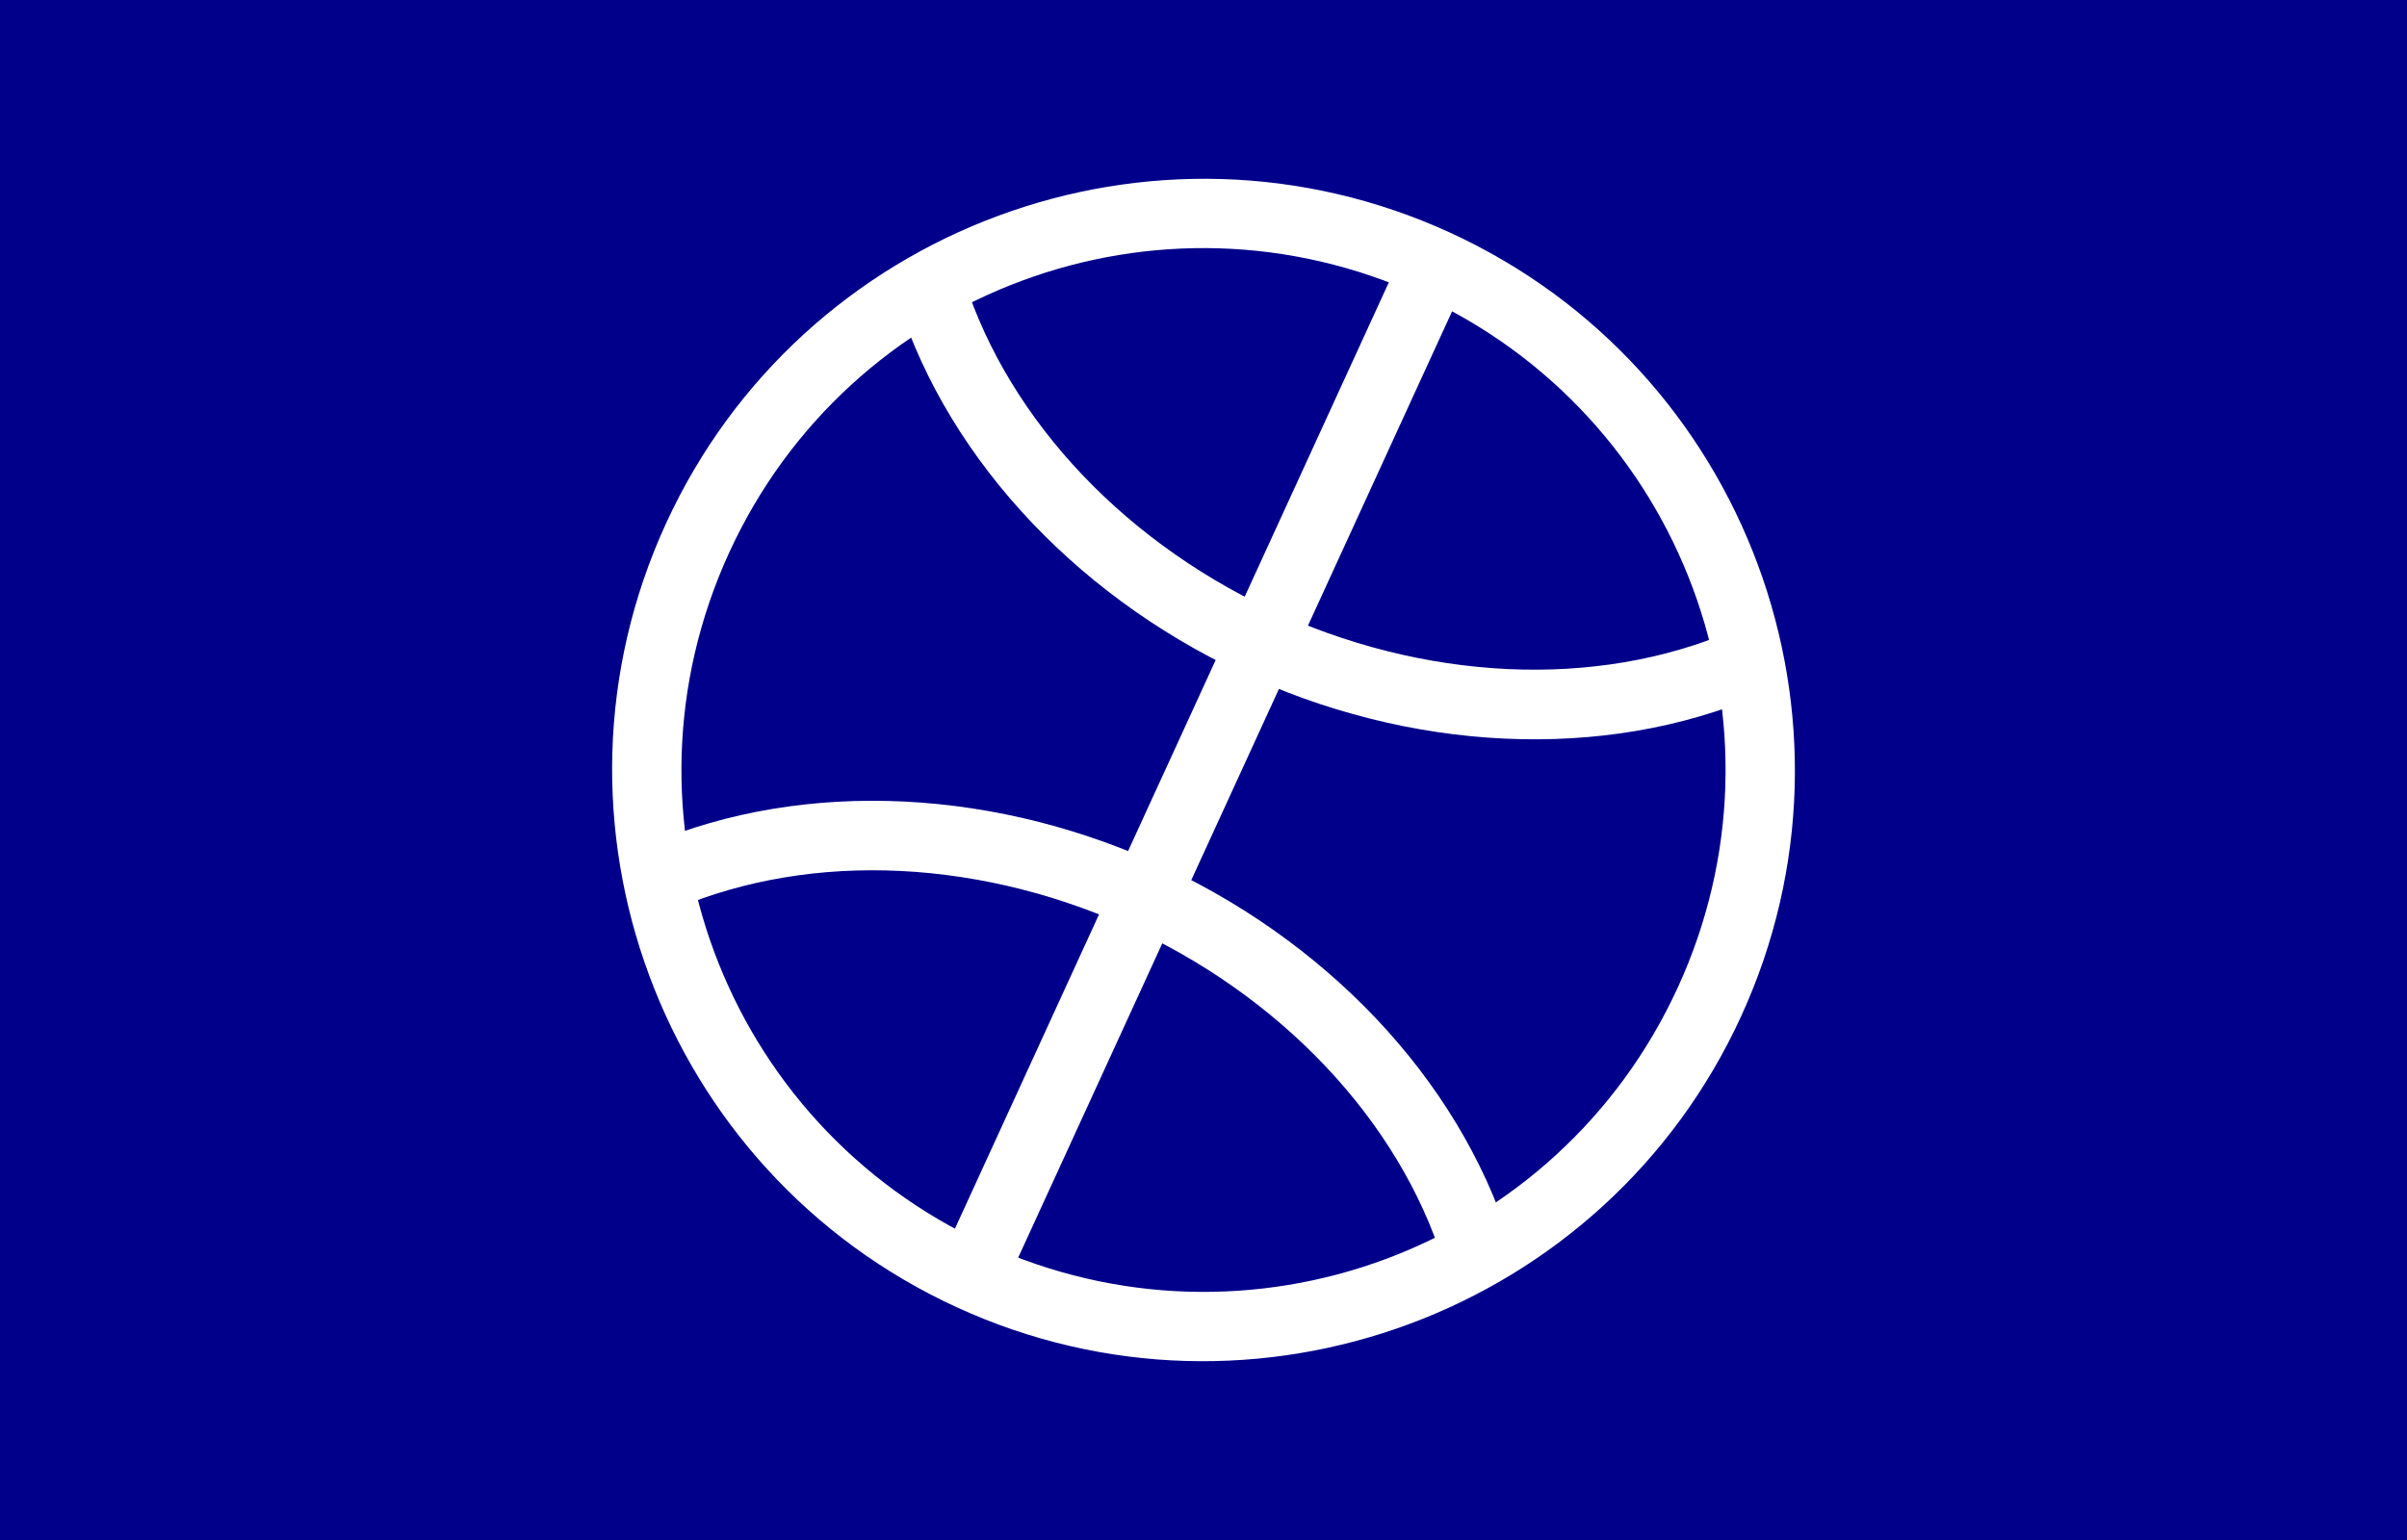
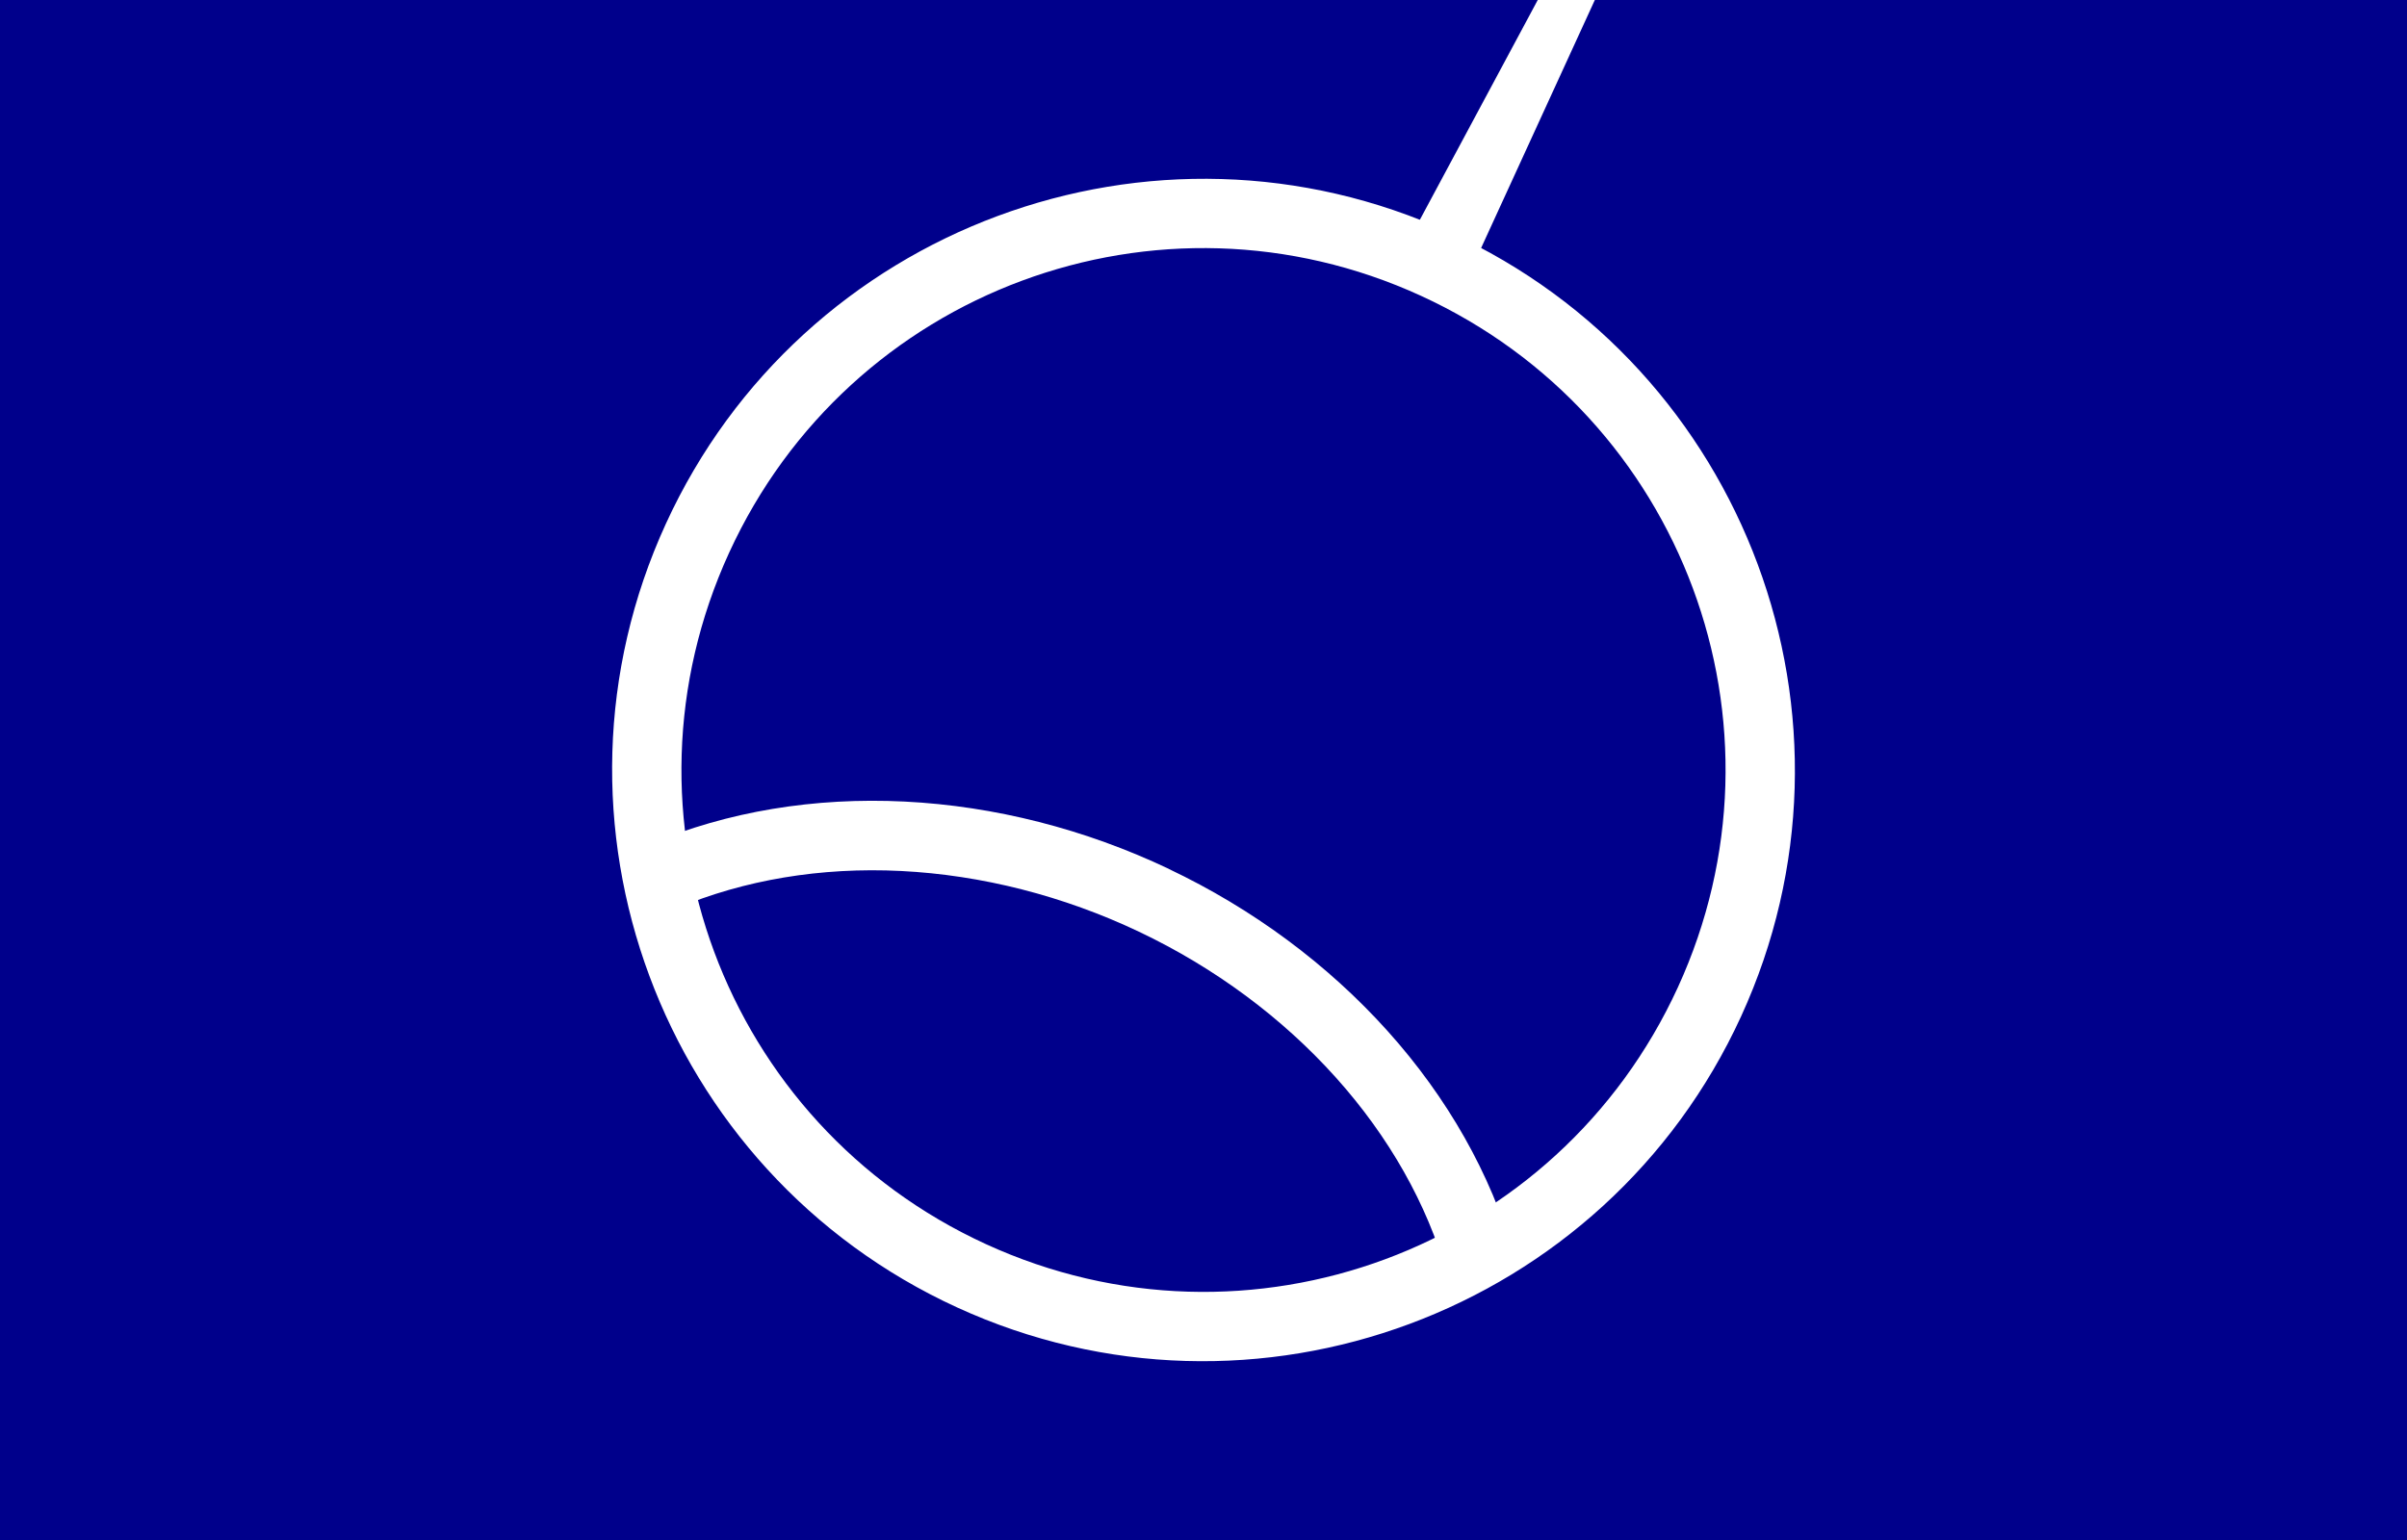
<svg xmlns="http://www.w3.org/2000/svg" width="800" height="512" version="1.1" viewBox="0 0 6300 4032">
  <rect x="0" y="0" width="6300" height="4032" fill="#808080" stroke="none" />
  <g transform="scale(525,672)" stroke-width="1.414">
    <path d="m0 0h12v6h-12z" fill="#00008b" stroke-width="1.414" />
  </g>
  <g transform="matrix(165.54 75.88 -75.88 165.54 2074.1 -881.05)" fill="#fff" stroke-width="1.442">
    <path d="m12 3.5c-4.689 0-8.5 3.812-8.5 8.5 0 4.689 3.812 8.5 8.5 8.5 4.689 0 8.5-3.812 8.5-8.5 0-4.689-3.812-8.5-8.5-8.5zm0 1c4.148 0 7.5 3.352 7.5 7.5 0 4.148-3.352 7.5-7.5 7.5-4.148 0-7.5-3.352-7.5-7.5 0-4.148 3.352-7.5 7.5-7.5z" color="#000000" style="-inkscape-stroke:none" />
-     <path d="m18.191 6.881c-0.669 0.784-1.567 1.437-2.623 1.895-1.056 0.458-2.239 0.708-3.443 0.725-1.205 0.016-2.396-0.201-3.471-0.631-1.075-0.43-2.001-1.06-2.703-1.826l-0.736 0.676c0.814 0.888 1.865 1.597 3.068 2.078 1.203 0.481 2.522 0.721 3.856 0.703 1.333-0.018 2.644-0.293 3.828-0.807 1.184-0.513 2.208-1.251 2.986-2.162z" color="#000000" style="-inkscape-stroke:none" />
    <path d="m12.139 13.5c-1.333-0.018-2.652 0.222-3.856 0.703-1.203 0.481-2.255 1.19-3.068 2.078l0.736 0.676c0.702-0.766 1.628-1.397 2.703-1.826 1.075-0.429 2.266-0.647 3.471-0.631 1.205 0.016 2.388 0.267 3.443 0.725 1.056 0.458 1.954 1.111 2.623 1.895l0.762-0.65c-0.778-0.911-1.803-1.649-2.986-2.162-1.184-0.513-2.495-0.789-3.828-0.807z" color="#000000" style="-inkscape-stroke:none" />
-     <path d="m11.5 4v16h1v-16z" color="#000000" style="-inkscape-stroke:none" />
+     <path d="m11.5 4h1v-16z" color="#000000" style="-inkscape-stroke:none" />
  </g>
</svg>